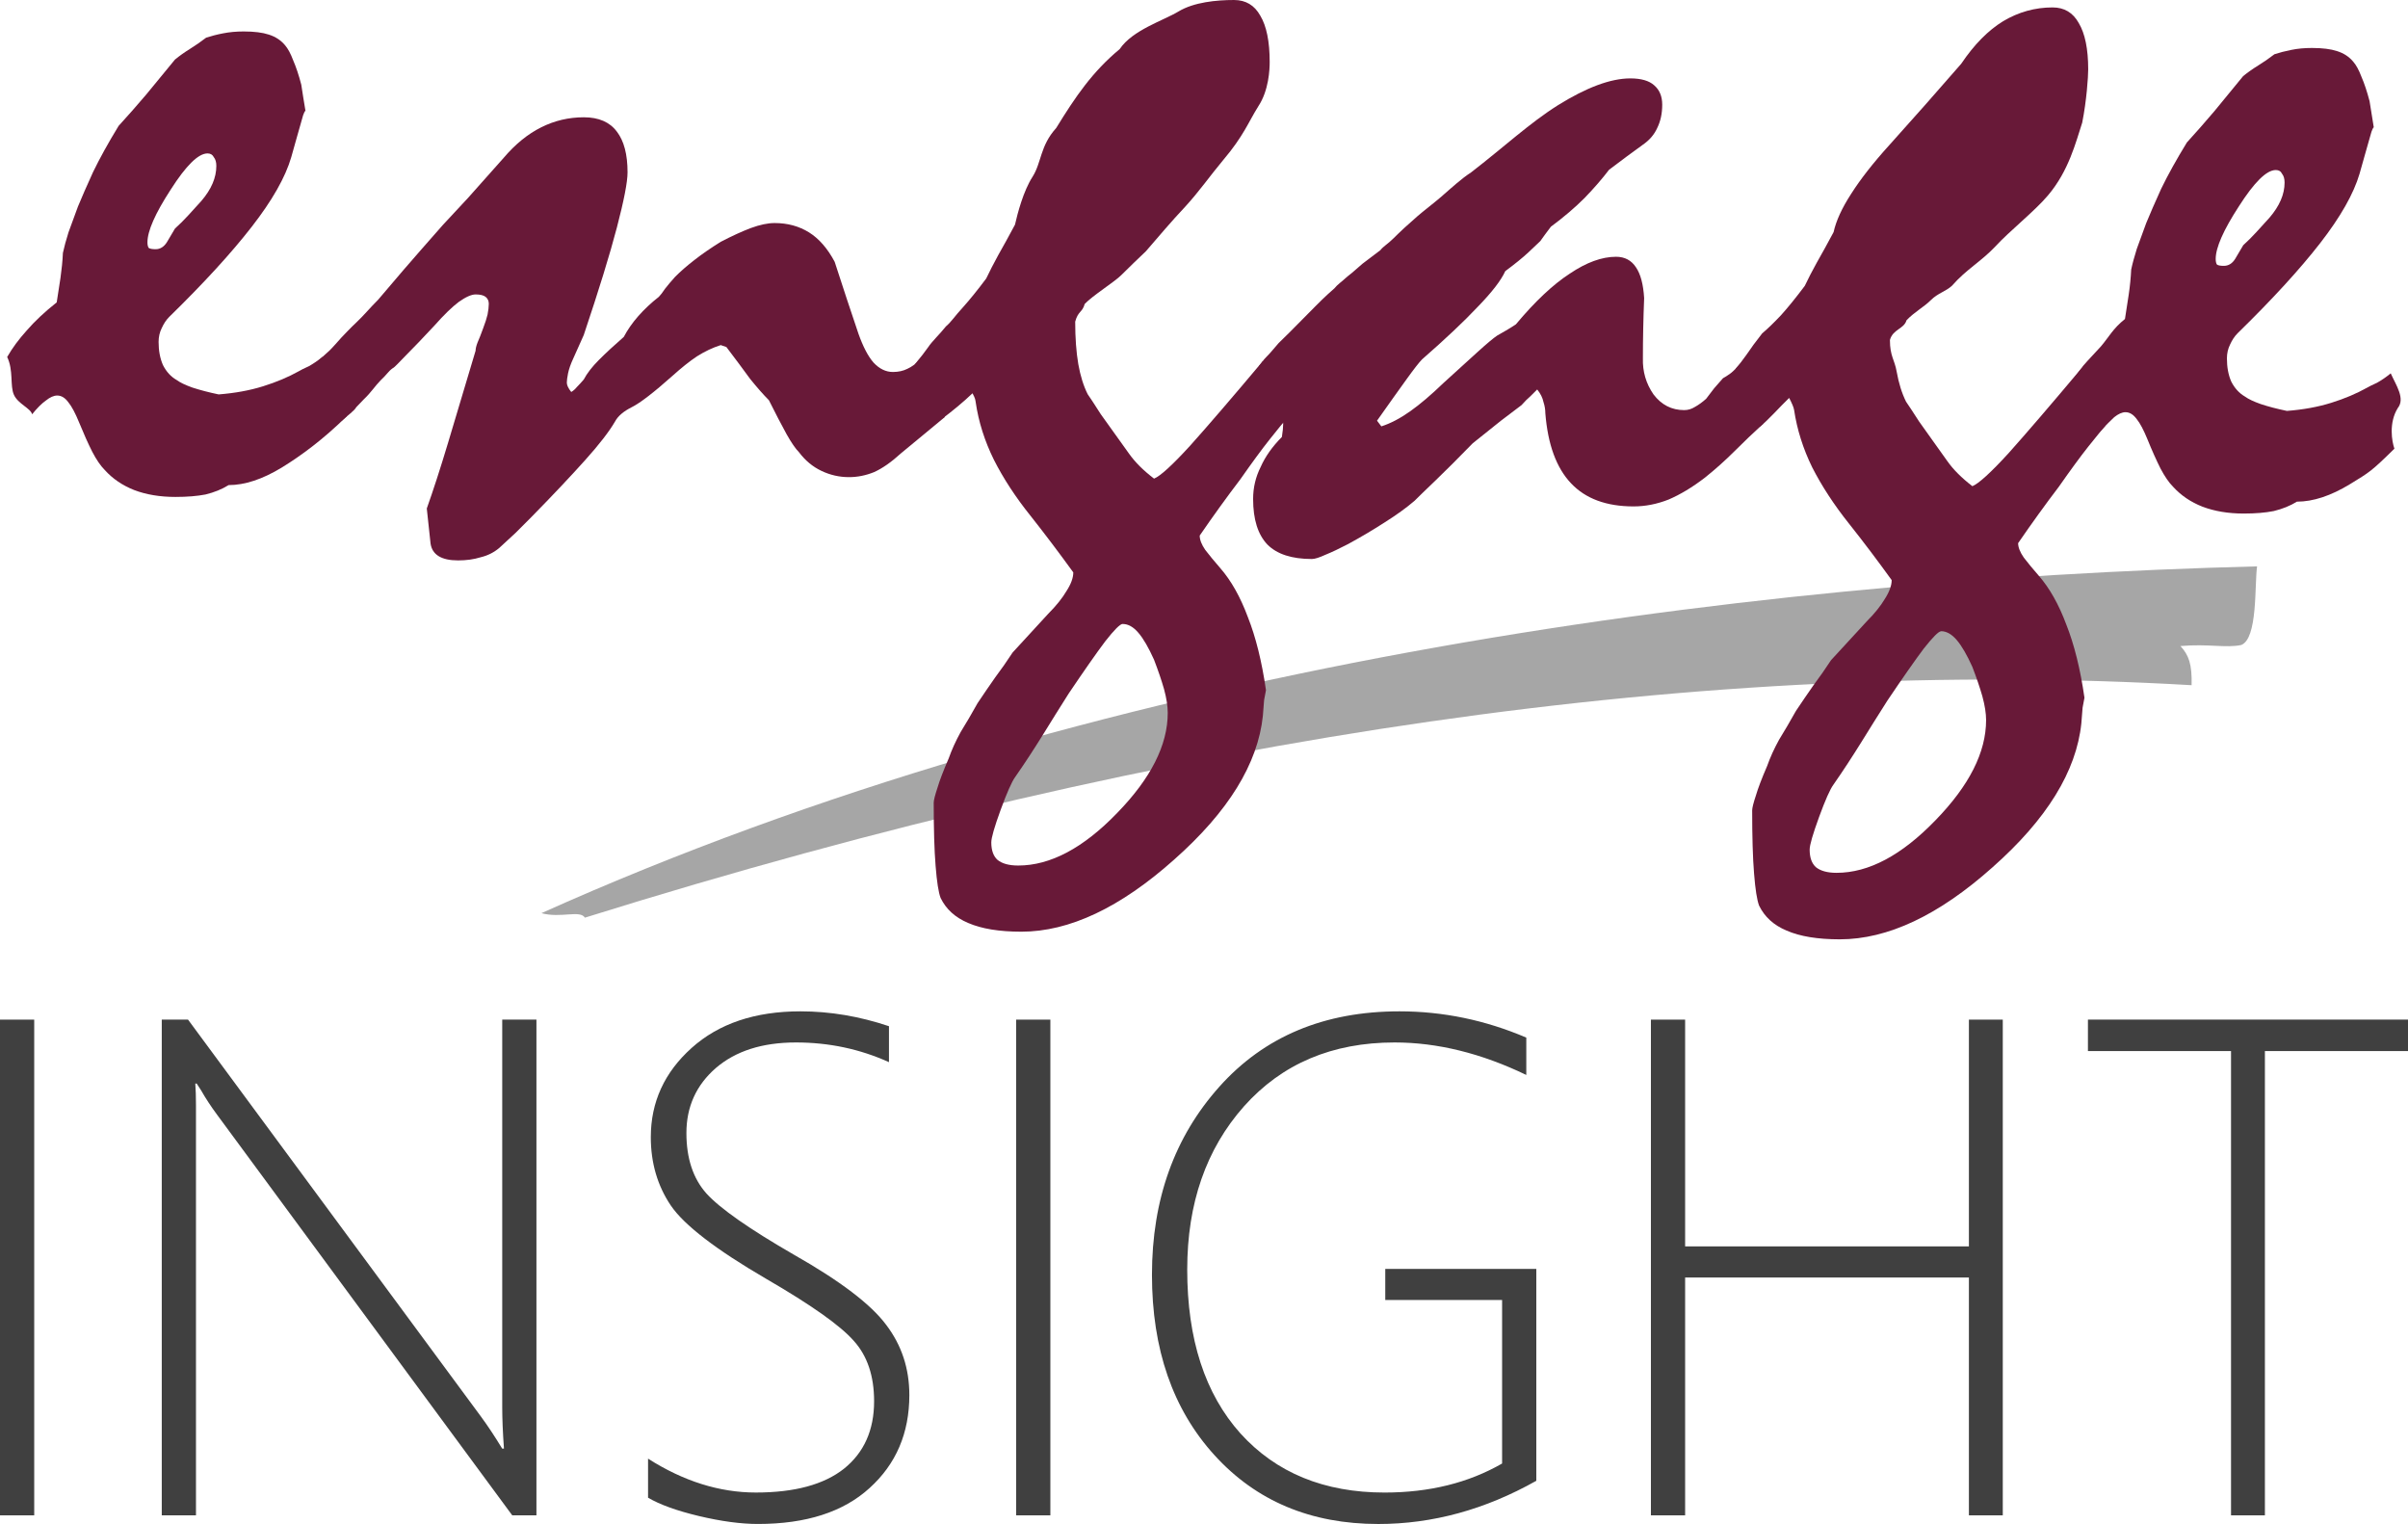
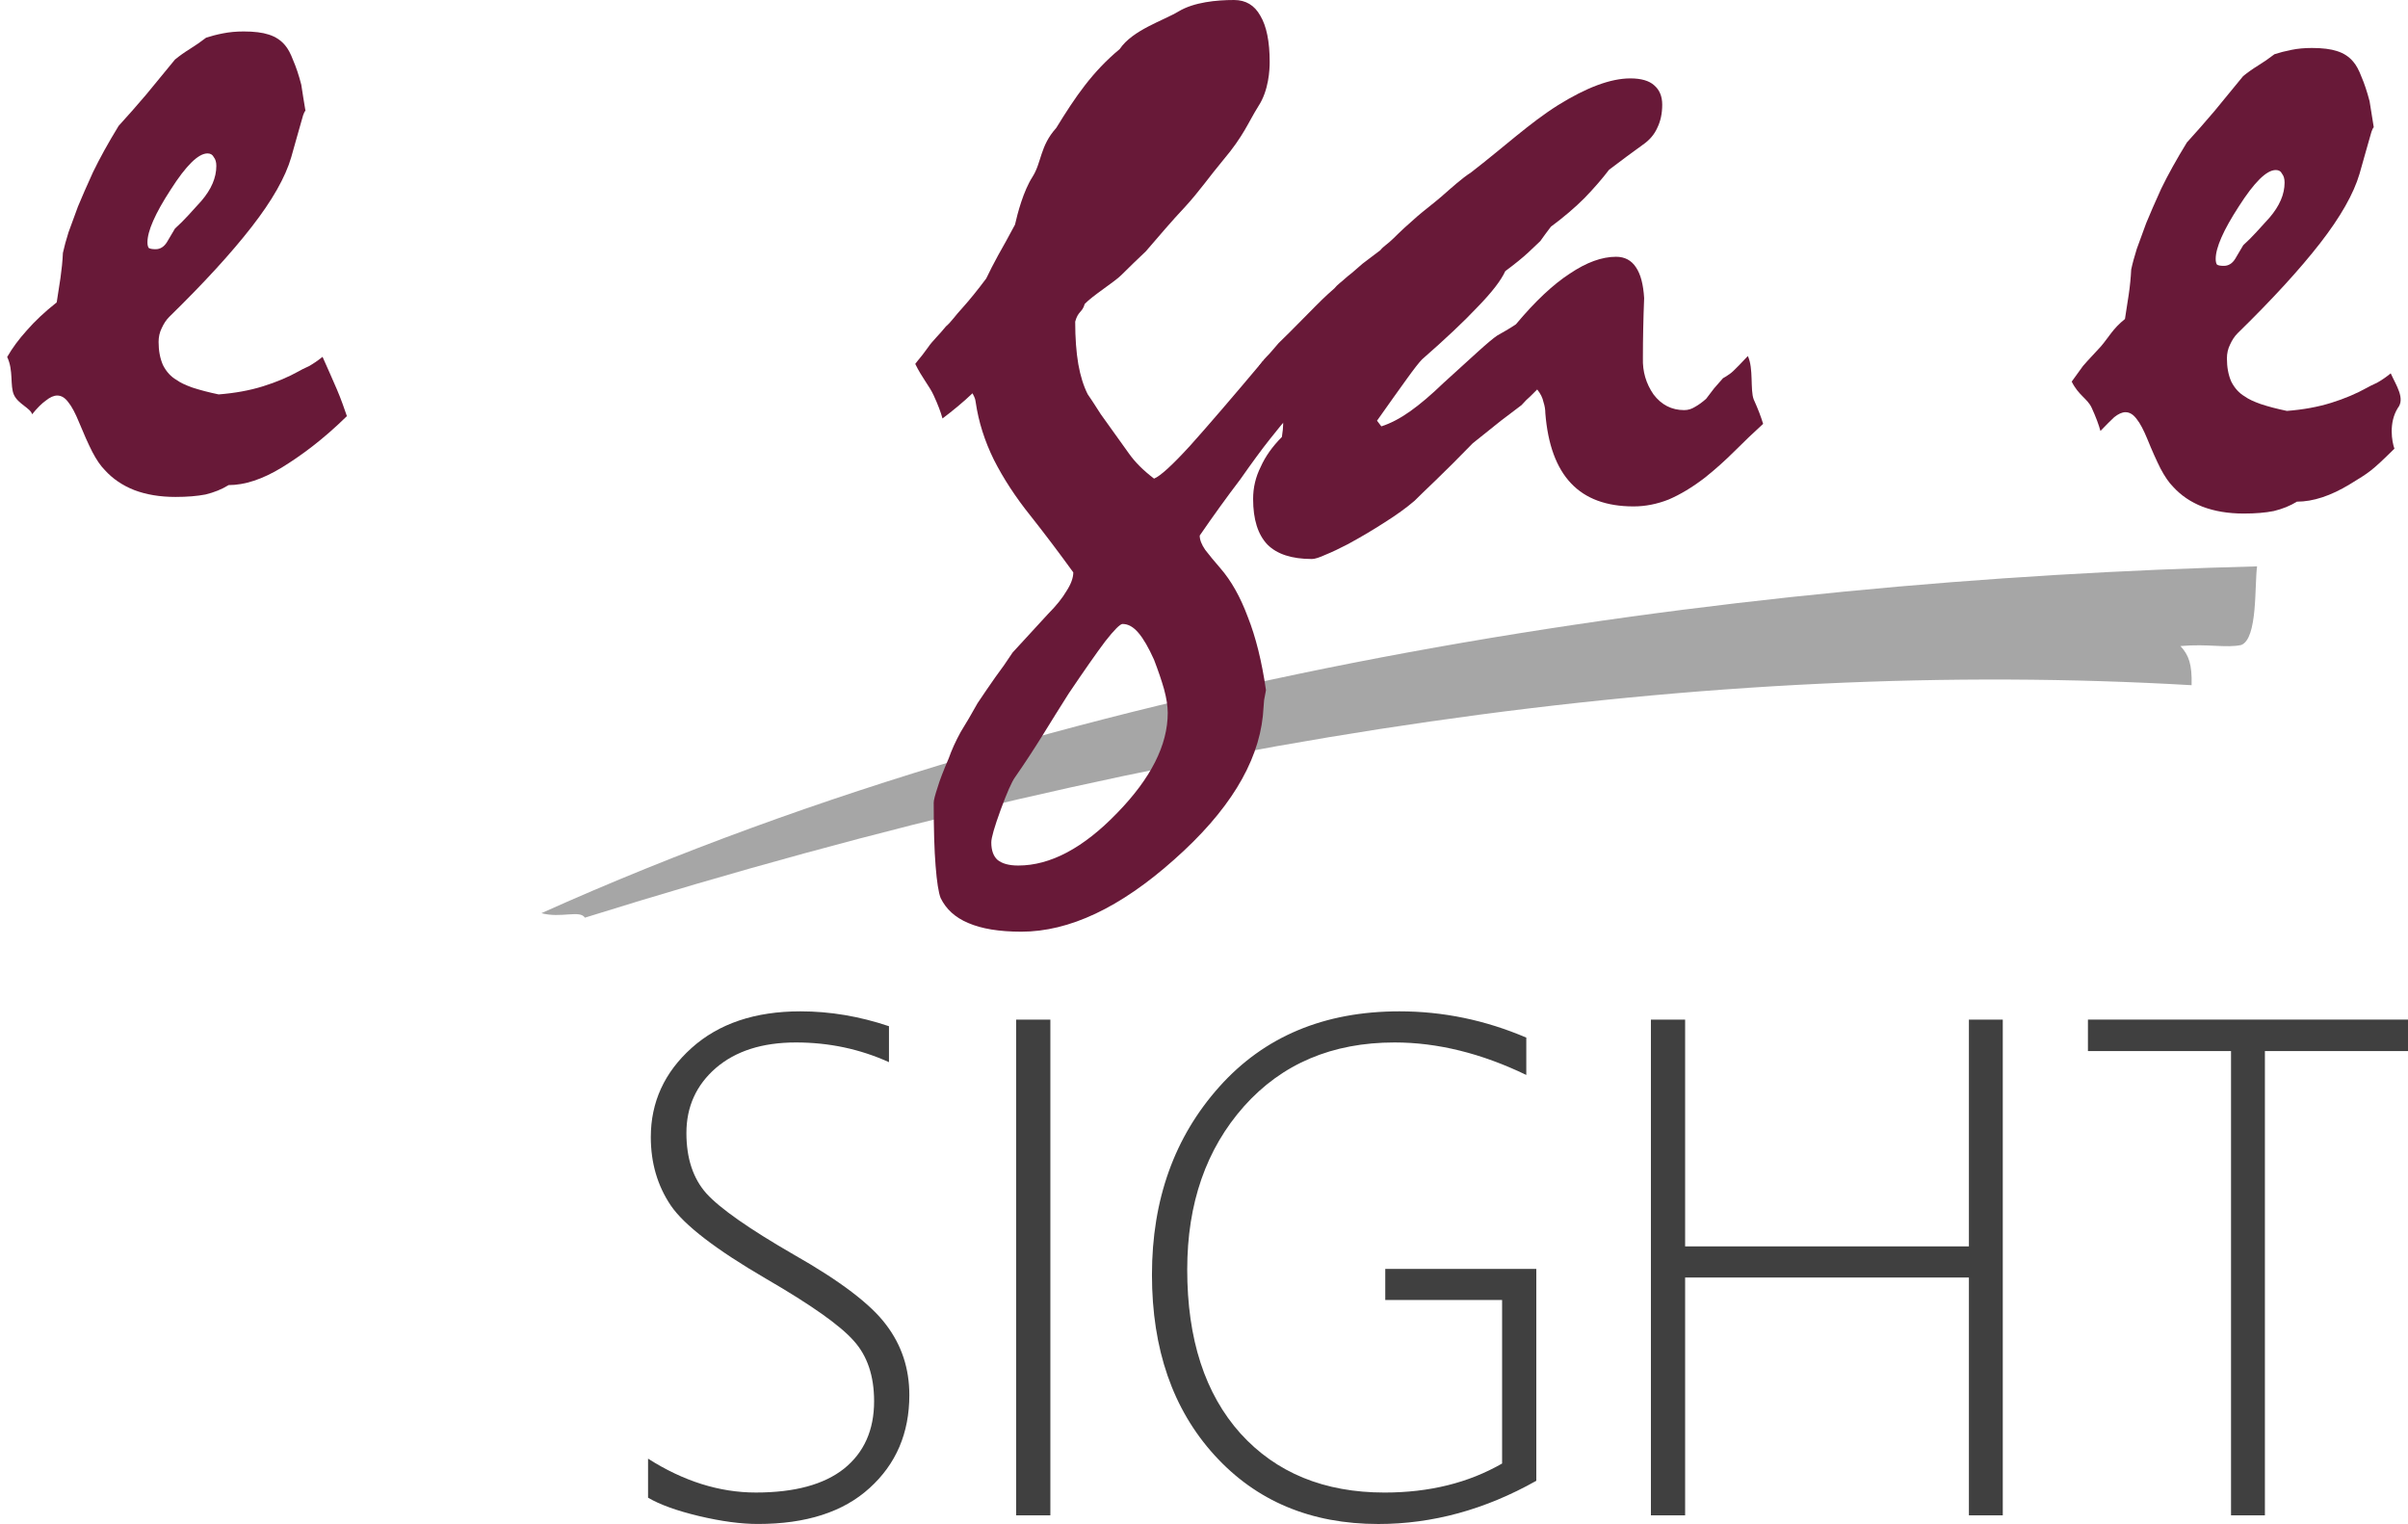
<svg xmlns="http://www.w3.org/2000/svg" width="91.846" height="58.12" overflow="hidden" version="1.1">
  <g transform="matrix(.99 0 0 .99 .278 0)">
    <path d="m20.578 35.177c21.137-9.496 45.9-12.843 66.1-13.36-0.1 0.726 0.03 2.785-0.612 3.03-0.596 0.124-1.255-0.054-2.34 0.04 0.32 0.35 0.45 0.69 0.43 1.508-18.54-1.078-39.11 1.83-61.902 8.955-0.19-0.305-0.93 0.03-1.676-0.173z" fill="#a6a6a6" fill-rule="evenodd" stroke-width="12.862" />
    <g fill="#681938" font-family="Mistral" font-weight="400" letter-spacing="0px" stroke-width="3.817" word-spacing="0px">
      <path d="m0 13.745c0.193-0.337 0.442-0.675 0.747-1.012 0.306-0.354 0.69-0.716 1.157-1.085l0.145-0.94c0.045-0.322 0.08-0.643 0.094-0.965 0.048-0.225 0.12-0.49 0.216-0.795 0.114-0.306 0.235-0.635 0.363-0.99 0.145-0.352 0.338-0.794 0.58-1.324 0.256-0.53 0.585-1.125 0.987-1.784 0.34-0.37 0.692-0.772 1.062-1.206l1.11-1.35c0.175-0.144 0.368-0.28 0.577-0.41 0.206-0.128 0.415-0.273 0.624-0.433 0.193-0.062 0.41-0.12 0.65-0.166 0.242-0.048 0.507-0.073 0.796-0.073 0.403 0 0.725 0.04 0.966 0.12 0.257 0.08 0.466 0.218 0.627 0.41 0.112 0.13 0.216 0.32 0.313 0.58 0.112 0.257 0.217 0.57 0.313 0.94 0.05 0.32 0.103 0.675 0.17 1.06 0-0.096-0.035-0.056-0.1 0.12l-0.24 0.845-0.217 0.77c-0.225 0.772-0.732 1.664-1.52 2.677-0.787 1.014-1.847 2.17-3.18 3.473-0.114 0.113-0.21 0.257-0.29 0.434-0.08 0.16-0.12 0.337-0.12 0.53 0 0.337 0.055 0.634 0.168 0.892 0.13 0.256 0.306 0.45 0.53 0.577 0.13 0.096 0.33 0.192 0.604 0.29 0.29 0.095 0.626 0.183 1.012 0.264 0.627-0.05 1.198-0.153 1.712-0.314 0.513-0.16 0.97-0.353 1.373-0.578 0.08-0.05 0.21-0.113 0.387-0.193 0.175-0.098 0.352-0.218 0.53-0.363 0.21 0.466 0.393 0.884 0.553 1.254 0.16 0.368 0.29 0.756 0.386 1.03-0.917 0.9-1.753 1.516-2.508 1.98-0.74 0.45-1.422 0.677-2.05 0.677-0.256 0.16-0.554 0.28-0.89 0.362-0.322 0.062-0.708 0.094-1.158 0.094-0.595 0-1.125-0.088-1.59-0.265-0.45-0.178-0.83-0.435-1.134-0.773-0.16-0.16-0.32-0.393-0.48-0.7-0.162-0.32-0.33-0.698-0.508-1.132-0.144-0.353-0.28-0.61-0.41-0.77-0.128-0.178-0.273-0.266-0.433-0.266-0.13 0-0.276 0.063-0.436 0.192-0.16 0.113-0.34 0.29-0.53 0.53-0.066-0.24-0.542-0.396-0.702-0.75-0.16-0.353-7e-3 -0.936-0.264-1.466zm7.714-7.835c-0.353 0-0.827 0.466-1.422 1.4-0.595 0.915-0.892 1.59-0.892 2.024 0 0.096 0.016 0.168 0.048 0.216 0.048 0.033 0.137 0.05 0.265 0.05 0.177 0 0.322-0.09 0.434-0.266 0.113-0.193 0.217-0.37 0.314-0.53 0.18-0.162 0.348-0.33 0.51-0.507l0.505-0.555c0.193-0.225 0.338-0.45 0.434-0.675s0.144-0.45 0.144-0.675c0-0.144-0.032-0.257-0.097-0.337-0.048-0.096-0.128-0.145-0.24-0.145z" />
-       <path d="m12.184 13.712c0.082-0.07 0.16-0.144 0.23-0.208 0.096-0.09 0.384-0.416 0.456-0.498 0.112-0.114 0.34-0.363 0.598-0.604 0.257-0.24 0.496-0.533 0.818-0.854l0.98-1.15c0.417-0.483 0.924-1.062 1.52-1.737 0.256-0.27 0.577-0.617 0.962-1.034l1.373-1.543c0.45-0.53 0.934-0.923 1.45-1.18 0.512-0.257 1.06-0.386 1.64-0.386 0.577 0 1.003 0.185 1.276 0.555 0.273 0.354 0.41 0.876 0.41 1.567 0 0.37-0.137 1.075-0.41 2.12-0.273 1.044-0.7 2.427-1.278 4.147-0.145 0.32-0.282 0.627-0.41 0.916-0.097 0.21-0.16 0.394-0.194 0.555-0.032 0.16-0.048 0.28-0.048 0.362 0 0.097 0.057 0.217 0.17 0.36 0.08-0.047 0.152-0.11 0.216-0.19 0.08-0.08 0.17-0.178 0.266-0.29 0.128-0.24 0.32-0.49 0.578-0.748 0.273-0.274 0.595-0.572 0.964-0.893 0.145-0.274 0.33-0.54 0.554-0.796 0.24-0.273 0.507-0.522 0.796-0.747 0.064-0.064 0.144-0.168 0.24-0.313 0.113-0.145 0.242-0.297 0.387-0.458 0.208-0.21 0.457-0.426 0.746-0.65 0.29-0.227 0.628-0.46 1.013-0.7 0.433-0.225 0.82-0.402 1.158-0.53 0.354-0.13 0.66-0.193 0.917-0.193 0.5 0 0.94 0.12 1.327 0.36 0.385 0.242 0.715 0.62 0.988 1.134 0.322 0.997 0.628 1.92 0.917 2.773 0.177 0.498 0.37 0.867 0.58 1.108 0.224 0.24 0.473 0.362 0.746 0.362 0.21 0 0.393-0.04 0.554-0.12 0.177-0.08 0.338-0.2 0.483-0.362l0.964 2.218c-0.274 0.225-0.556 0.458-0.846 0.7l-0.845 0.698c-0.37 0.338-0.715 0.58-1.036 0.724-0.32 0.13-0.643 0.193-0.965 0.193-0.37 0-0.724-0.08-1.06-0.24-0.34-0.16-0.628-0.402-0.87-0.723-0.13-0.13-0.29-0.362-0.48-0.7-0.194-0.353-0.42-0.787-0.676-1.3-0.21-0.21-0.45-0.483-0.723-0.82-0.256-0.353-0.562-0.763-0.916-1.23l-0.217-0.073c-0.305 0.096-0.61 0.24-0.916 0.433-0.29 0.193-0.6 0.443-0.94 0.748-0.722 0.644-1.245 1.046-1.566 1.207-0.32 0.16-0.538 0.345-0.65 0.555-0.225 0.387-0.61 0.885-1.158 1.495-0.547 0.61-1.23 1.334-2.05 2.17l-0.626 0.627-0.625 0.577c-0.208 0.177-0.45 0.297-0.723 0.362-0.256 0.08-0.545 0.12-0.866 0.12-0.642 0-0.996-0.218-1.06-0.65l-0.145-1.35c0.24-0.676 0.516-1.52 0.82-2.533 0.306-1.013 0.66-2.195 1.06-3.544 0-0.08 0.025-0.184 0.074-0.313 0.065-0.145 0.137-0.33 0.218-0.554 0.08-0.21 0.137-0.386 0.17-0.53 0.03-0.16 0.047-0.298 0.047-0.41 0-0.113-0.04-0.2-0.12-0.266-0.08-0.064-0.21-0.096-0.387-0.096-0.162 0-0.38 0.097-0.652 0.29-0.256 0.192-0.57 0.497-0.94 0.915-0.45 0.48-0.81 0.86-1.084 1.132-0.273 0.273-0.43 0.463-0.526 0.51-0.16 0.114-0.232 0.254-0.458 0.462-0.21 0.21-0.365 0.465-0.64 0.723l-0.3 0.313c-0.064 0.128-0.332 0.318-0.576 0.536-0.064-0.243-0.262-0.61-0.423-0.964-0.16-0.354-0.276-0.696-0.533-1.298z" />
      <path d="m35.065 13.91c0.112-0.13 0.25-0.306 0.41-0.53 0.16-0.242 0.446-0.5 0.688-0.806 0.21-0.177 0.364-0.424 0.637-0.714 0.273-0.305 0.58-0.682 0.916-1.132 0.13-0.274 0.282-0.57 0.458-0.892 0.193-0.338 0.41-0.732 0.65-1.182 0.098-0.433 0.323-1.296 0.676-1.843 0.354-0.56 0.285-1.186 0.912-1.88 0.744-1.21 1.39-2.162 2.446-3.04 0.498-0.74 1.69-1.1 2.267-1.45 0.595-0.358 1.463-0.441 2.138-0.441 0.45 0 0.787 0.2 1.012 0.603 0.24 0.4 0.362 0.996 0.362 1.784 0 0.29-0.033 1.093-0.435 1.703-0.385 0.61-0.56 1.137-1.364 2.085-0.498 0.595-0.912 1.195-1.458 1.79-0.547 0.58-0.985 1.106-1.515 1.717-0.24 0.225-0.677 0.648-0.95 0.92-0.258 0.258-1.1 0.785-1.404 1.106-0.094 0.337-0.254 0.264-0.367 0.682 0 0.628 0.04 1.174 0.12 1.64 0.08 0.45 0.2 0.836 0.362 1.157 0.08 0.113 0.25 0.37 0.506 0.772 0.274 0.383 0.636 0.89 1.086 1.516 0.112 0.16 0.25 0.32 0.41 0.482 0.16 0.16 0.345 0.32 0.554 0.48 0.24-0.096 0.706-0.52 1.397-1.277 0.69-0.77 1.623-1.855 2.797-3.253l0.916 2.217c-0.113 0.128-0.33 0.393-0.65 0.795-0.307 0.385-0.684 0.9-1.134 1.542-0.514 0.675-1.037 1.398-1.567 2.17 0 0.16 0.07 0.345 0.215 0.554 0.16 0.21 0.353 0.44 0.578 0.7 0.418 0.48 0.772 1.107 1.06 1.88 0.306 0.77 0.54 1.71 0.7 2.82-0.016 0.08-0.04 0.21-0.072 0.385-0.015 0.178-0.03 0.378-0.047 0.603-0.193 1.85-1.334 3.697-3.424 5.545-2.074 1.848-4.034 2.772-5.883 2.772-0.85 0-1.534-0.112-2.05-0.337-0.497-0.21-0.85-0.53-1.06-0.964-0.08-0.21-0.144-0.62-0.192-1.23-0.05-0.61-0.073-1.423-0.073-2.436 0-0.097 0.05-0.29 0.146-0.58 0.08-0.272 0.224-0.65 0.433-1.132 0.113-0.322 0.266-0.66 0.46-1.013 0.21-0.338 0.426-0.708 0.65-1.11 0.226-0.337 0.45-0.667 0.676-0.988 0.24-0.32 0.466-0.643 0.675-0.964 0.514-0.563 0.97-1.06 1.374-1.495 0.305-0.306 0.538-0.596 0.7-0.87 0.176-0.272 0.264-0.513 0.264-0.722-0.547-0.754-1.094-1.48-1.64-2.17-0.58-0.722-1.053-1.445-1.42-2.17-0.356-0.722-0.59-1.46-0.7-2.216-0.018-0.096-0.01-0.134-0.123-0.343-0.37 0.354-0.817 0.716-1.156 0.97-0.065-0.24-0.178-0.54-0.34-0.89-0.16-0.354-0.454-0.682-0.71-1.212zm7.907 10.125c-0.097 0-0.322 0.225-0.675 0.675-0.338 0.45-0.804 1.117-1.4 2-0.336 0.53-0.674 1.07-1.01 1.616-0.34 0.546-0.692 1.085-1.062 1.615-0.128 0.18-0.313 0.598-0.554 1.257-0.24 0.658-0.36 1.076-0.36 1.253 0 0.304 0.08 0.53 0.24 0.674 0.18 0.145 0.444 0.217 0.798 0.217 1.237 0 2.507-0.673 3.81-2.023 1.3-1.334 1.95-2.62 1.95-3.857 0-0.258-0.047-0.564-0.143-0.917-0.097-0.338-0.225-0.715-0.386-1.133-0.21-0.467-0.41-0.813-0.604-1.038-0.192-0.225-0.393-0.337-0.602-0.337z" />
      <path d="m49.39 12.816 1.008-1.018c0.08-0.08 0.358-0.366 0.734-0.692 0.113-0.145 0.274-0.247 0.5-0.455 0.23-0.173 0.406-0.35 0.583-0.494 0.193-0.145 0.443-0.34 0.684-0.518 0.126-0.16 0.28-0.23 0.52-0.47 0.24-0.242 0.545-0.523 0.915-0.844 0.226-0.196 0.6-0.48 0.905-0.74 0.39-0.34 0.786-0.705 1.157-0.944 1.28-0.988 2.246-1.893 3.34-2.584 1.108-0.69 2.04-1.037 2.795-1.037 0.418 0 0.723 0.09 0.916 0.263 0.208 0.177 0.313 0.426 0.313 0.748 0 0.34-0.063 0.636-0.19 0.894-0.114 0.257-0.3 0.474-0.556 0.65-0.402 0.29-0.836 0.61-1.302 0.965-0.256 0.336-0.57 0.7-0.94 1.084-0.37 0.37-0.802 0.74-1.3 1.108-0.16 0.21-0.297 0.395-0.41 0.556-0.08 0.08-0.232 0.224-0.457 0.433-0.225 0.21-0.523 0.45-0.892 0.724-0.16 0.354-0.514 0.812-1.06 1.374-0.53 0.563-1.246 1.238-2.146 2.025-0.112 0.113-0.313 0.37-0.602 0.772-0.29 0.4-0.667 0.932-1.133 1.59l0.167 0.218c0.353-0.113 0.723-0.306 1.11-0.58 0.384-0.272 0.81-0.634 1.276-1.084 0.546-0.498 0.988-0.9 1.326-1.205 0.355-0.322 0.604-0.53 0.748-0.627l0.338-0.194c0.112-0.064 0.24-0.144 0.385-0.24 0.74-0.885 1.433-1.536 2.076-1.953 0.642-0.433 1.236-0.65 1.783-0.65 0.336 0 0.593 0.136 0.77 0.41 0.177 0.26 0.28 0.65 0.313 1.182-0.032 0.803-0.048 1.575-0.048 2.314-0.016 0.514 0.12 0.98 0.41 1.398 0.305 0.402 0.7 0.603 1.18 0.603 0.146 0 0.283-0.04 0.41-0.12 0.146-0.08 0.29-0.186 0.435-0.314 0.113-0.144 0.217-0.28 0.313-0.41l0.338-0.385c0.066-0.033 0.155-0.09 0.267-0.17 0.13-0.08 0.58-0.57 0.69-0.684 0.227 0.482 0.083 1.303 0.227 1.673 0.16 0.353 0.28 0.666 0.362 0.94-0.37 0.337-0.74 0.69-1.11 1.06-0.354 0.353-0.73 0.69-1.133 1.012-0.482 0.37-0.948 0.65-1.398 0.843-0.45 0.177-0.9 0.265-1.35 0.265-1.046 0-1.85-0.296-2.41-0.89-0.565-0.595-0.894-1.495-0.99-2.7 0-0.145-0.025-0.29-0.073-0.435-0.032-0.16-0.112-0.32-0.24-0.48l-0.266 0.265c-0.095 0.08-0.21 0.192-0.337 0.337-0.21 0.16-0.475 0.362-0.796 0.603-0.305 0.24-0.667 0.53-1.085 0.868-0.563 0.578-1.038 1.052-1.423 1.422-0.387 0.37-0.66 0.635-0.82 0.795-0.32 0.274-0.7 0.547-1.134 0.82-0.418 0.273-0.892 0.554-1.422 0.844-0.337 0.176-0.626 0.312-0.867 0.41-0.24 0.11-0.418 0.167-0.53 0.167-0.772 0-1.342-0.184-1.712-0.554-0.37-0.386-0.553-0.972-0.553-1.76 0-0.434 0.096-0.844 0.29-1.23 0.176-0.4 0.45-0.787 0.818-1.157 0.033-0.207 0.05-0.376 0.05-0.505 0-0.08-0.025-0.16-0.074-0.24-0.03-0.096-0.08-0.2-0.143-0.313-0.096-0.224-0.2-0.473-0.313-0.747-0.128-0.29-0.265-0.594-0.41-0.916 0.065-0.064 0.175-0.255 0.29-0.36 0.195-0.194 0.315-0.36 0.475-0.536z" />
-       <path d="m66.598 14.193c0.113-0.128 0.25-0.305 0.41-0.53 0.16-0.24 0.362-0.514 0.603-0.82 0.21-0.176 0.45-0.41 0.725-0.7 0.274-0.304 0.58-0.682 0.917-1.132 0.13-0.27 0.28-0.57 0.46-0.89 0.192-0.337 0.41-0.73 0.65-1.18 0.096-0.435 0.32-0.925 0.675-1.472 0.355-0.56 0.845-1.188 1.472-1.88 0.883-0.98 1.807-2.024 2.77-3.133 0.498-0.74 1.037-1.285 1.615-1.64 0.594-0.353 1.23-0.53 1.904-0.53 0.45 0 0.786 0.2 1.01 0.603 0.24 0.402 0.363 0.997 0.363 1.784 0 0.29-0.062 1.206-0.23 2.05-0.246 0.75-0.515 1.856-1.32 2.804-0.497 0.595-1.485 1.375-2.03 1.97-0.548 0.58-1.133 0.894-1.663 1.505-0.24 0.225-0.546 0.287-0.82 0.56-0.256 0.258-0.63 0.454-0.936 0.775-0.096 0.338-0.527 0.343-0.64 0.76 0 0.628 0.18 0.755 0.26 1.22 0.08 0.45 0.202 0.837 0.362 1.158 0.08 0.113 0.25 0.37 0.507 0.77 0.272 0.387 0.634 0.893 1.084 1.52 0.112 0.16 0.25 0.322 0.41 0.482s0.345 0.322 0.554 0.482c0.24-0.097 0.71-0.523 1.4-1.278 0.69-0.773 1.623-1.857 2.796-3.256l0.917 2.218c-0.114 0.13-0.33 0.395-0.652 0.797-0.305 0.385-0.682 0.9-1.132 1.543-0.515 0.676-1.037 1.4-1.567 2.17 0 0.16 0.073 0.346 0.218 0.555 0.16 0.21 0.353 0.442 0.578 0.7 0.418 0.48 0.772 1.108 1.06 1.88 0.306 0.77 0.54 1.71 0.7 2.82-0.016 0.08-0.04 0.21-0.072 0.385l-0.048 0.603c-0.192 1.848-1.333 3.696-3.423 5.545-2.074 1.85-4.035 2.774-5.883 2.774-0.853 0-1.536-0.112-2.05-0.337-0.498-0.208-0.85-0.53-1.06-0.964-0.08-0.21-0.145-0.62-0.193-1.23-0.05-0.61-0.073-1.422-0.073-2.434 0-0.097 0.048-0.29 0.145-0.58 0.08-0.273 0.223-0.65 0.432-1.133 0.113-0.32 0.266-0.66 0.46-1.012 0.208-0.338 0.425-0.707 0.65-1.11 0.225-0.337 0.45-0.666 0.675-0.987 0.24-0.322 0.466-0.643 0.675-0.965 0.514-0.56 0.972-1.06 1.374-1.493 0.305-0.306 0.538-0.595 0.7-0.868 0.176-0.275 0.264-0.517 0.264-0.725-0.545-0.756-1.092-1.48-1.64-2.17-0.577-0.723-1.05-1.447-1.42-2.17-0.354-0.723-0.587-1.462-0.7-2.218-0.016-0.097-0.08-0.25-0.19-0.46-0.37 0.354-0.805 0.857-1.137 1.115-0.065-0.24-0.127-0.568-0.288-0.922-0.16-0.353-0.37-0.795-0.627-1.326zm7.907 10.125c-0.096 0-0.32 0.225-0.675 0.675-0.337 0.45-0.803 1.117-1.398 2-0.338 0.532-0.676 1.07-1.013 1.616-0.34 0.545-0.69 1.083-1.06 1.614-0.13 0.175-0.316 0.593-0.557 1.252-0.24 0.66-0.362 1.077-0.362 1.254 0 0.306 0.08 0.53 0.24 0.676 0.18 0.145 0.444 0.218 0.798 0.218 1.236 0 2.506-0.675 3.81-2.025 1.3-1.336 1.95-2.62 1.95-3.86 0-0.257-0.048-0.562-0.144-0.916-0.097-0.338-0.225-0.716-0.386-1.134-0.21-0.465-0.41-0.81-0.603-1.035s-0.394-0.338-0.603-0.338z" />
      <path d="m79.97 14.1c0.235-0.272 0.384-0.417 0.69-0.754 0.304-0.354 0.462-0.687 0.928-1.057 0.05-0.323 0.097-0.637 0.145-0.94 0.048-0.324 0.08-0.646 0.096-0.967 0.047-0.225 0.12-0.49 0.215-0.795 0.113-0.306 0.234-0.636 0.362-0.99 0.145-0.354 0.337-0.796 0.578-1.326 0.257-0.53 0.587-1.124 0.99-1.783 0.337-0.37 0.69-0.77 1.06-1.206l1.108-1.35c0.177-0.144 0.37-0.28 0.58-0.41 0.208-0.128 0.417-0.272 0.626-0.433 0.192-0.063 0.41-0.12 0.65-0.167 0.24-0.05 0.506-0.074 0.795-0.074 0.402 0 0.724 0.04 0.965 0.12 0.258 0.08 0.466 0.216 0.627 0.41 0.113 0.13 0.218 0.322 0.315 0.58 0.112 0.256 0.216 0.57 0.313 0.94 0.048 0.32 0.105 0.674 0.17 1.06 0-0.097-0.033-0.057-0.098 0.12-0.048 0.176-0.128 0.46-0.24 0.843l-0.218 0.772c-0.227 0.77-0.733 1.663-1.52 2.676-0.788 1.013-1.85 2.17-3.18 3.47-0.115 0.114-0.21 0.26-0.29 0.436-0.08 0.16-0.12 0.337-0.12 0.53 0 0.338 0.054 0.635 0.166 0.892 0.13 0.256 0.305 0.45 0.53 0.58 0.13 0.095 0.33 0.19 0.603 0.287 0.29 0.097 0.626 0.185 1.012 0.265 0.627-0.048 1.197-0.152 1.712-0.313 0.513-0.16 0.97-0.354 1.374-0.58 0.08-0.048 0.207-0.11 0.384-0.19 0.177-0.098 0.354-0.22 0.53-0.364 0.21 0.467 0.565 0.97 0.27 1.34-0.353 0.57-0.225 1.288-0.128 1.562-0.916 0.9-0.954 0.9-1.71 1.366-0.74 0.45-1.42 0.675-2.047 0.675-0.257 0.16-0.555 0.28-0.892 0.362-0.32 0.064-0.707 0.096-1.157 0.096-0.594 0-1.124-0.088-1.59-0.265-0.45-0.176-0.828-0.433-1.134-0.77-0.16-0.16-0.32-0.394-0.482-0.7-0.16-0.32-0.33-0.698-0.506-1.133-0.145-0.353-0.28-0.61-0.41-0.77-0.13-0.177-0.273-0.266-0.434-0.266-0.128 0-0.273 0.064-0.434 0.193-0.14 0.126-0.294 0.29-0.53 0.53-0.064-0.24-0.176-0.54-0.337-0.892-0.16-0.352-0.51-0.48-0.77-1.01zm7.428-7.55c-0.353 0-0.827 0.467-1.422 1.4-0.595 0.916-0.892 1.59-0.892 2.024 0 0.097 0.016 0.17 0.048 0.217 0.048 0.035 0.136 0.05 0.265 0.05 0.177 0 0.322-0.087 0.435-0.265l0.313-0.53c0.177-0.16 0.346-0.33 0.507-0.506l0.506-0.556c0.193-0.225 0.338-0.45 0.435-0.676 0.097-0.225 0.145-0.45 0.145-0.675 0-0.145-0.032-0.258-0.097-0.338-0.046-0.097-0.126-0.145-0.24-0.145z" />
    </g>
  </g>
  <g transform="translate(-94.852 22.79)" fill="#404040" aria-label="INSIGHT">
-     <path d="m94.852 35v-18.905h1.305v18.905z" />
-     <path d="m114.39 35-11.259-15.28q-0.343-0.461-0.606-0.923l-0.171-0.264h-0.053q0.026 0.343 0.026 0.831v15.636h-1.305v-18.905h1.002l11.18 15.148q0.369 0.501 0.804 1.213h0.066q-0.066-0.923-0.066-1.582v-14.779h1.305v18.905z" />
    <path d="m119.57 34.328v-1.49q2.03 1.292 4.113 1.292 2.215 0 3.362-0.91 1.147-0.923 1.147-2.571 0-1.45-0.778-2.307-0.765-0.87-3.335-2.36-2.874-1.674-3.639-2.795-0.765-1.134-0.765-2.61 0-2.004 1.556-3.401t4.153-1.397q1.688 0 3.375 0.567v1.371q-1.661-0.751-3.546-0.751-1.925 0-3.059 0.976-1.121 0.976-1.121 2.478 0 1.45 0.765 2.307 0.778 0.857 3.335 2.333 2.65 1.503 3.52 2.676 0.883 1.16 0.883 2.676 0 2.175-1.516 3.546-1.503 1.371-4.258 1.371-0.976 0-2.254-0.303-1.266-0.303-1.938-0.699z" />
    <path d="m133.61 35v-18.905h1.305v18.905z" />
    <path d="m153.45 33.682q-2.927 1.648-6.025 1.648-3.863 0-6.249-2.623t-2.386-6.882q0-4.298 2.571-7.172t6.869-2.874q2.492 0 4.838 1.002v1.424q-2.571-1.239-5.023-1.239-3.573 0-5.748 2.439-2.162 2.439-2.162 6.223 0 3.981 2.03 6.249 2.043 2.254 5.498 2.254 2.558 0 4.482-1.107v-6.236h-4.456v-1.187h5.761z" />
    <path d="m169.95 35v-9.07h-10.824v9.07h-1.305v-18.905h1.305v8.648h10.824v-8.648h1.292v18.905z" />
    <path d="m181.24 17.294v17.706h-1.292v-17.706h-5.458v-1.2h12.208v1.2z" />
  </g>
</svg>